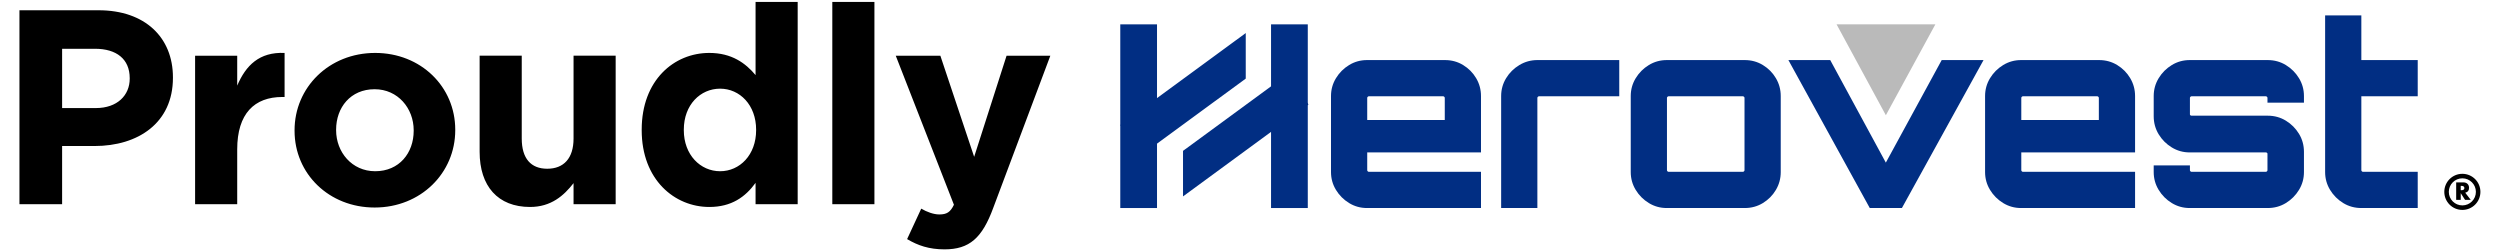
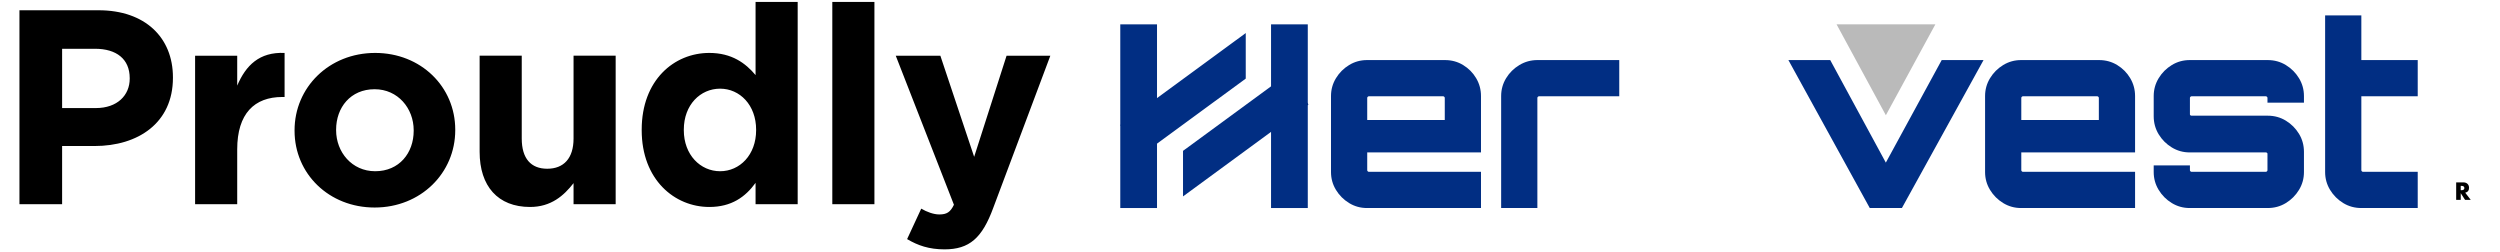
<svg xmlns="http://www.w3.org/2000/svg" width="100%" height="100%" viewBox="0 0 4419 445" xml:space="preserve" style="fill-rule:evenodd;clip-rule:evenodd;stroke-linejoin:round;stroke-miterlimit:2;">
  <g>
    <g>
      <g>
        <rect x="2246.7" y="43.051" width="64.932" height="324.659" style="fill:#012e83;" />
        <g>
          <path d="M2091.1,266.655l183.388,-134.402l38.383,52.372l-221.771,162.532l-0,-80.502Z" style="fill:#012e83;" />
          <path d="M2201.98,138.935l-183.388,134.402l-38.383,-52.373l221.771,-162.532l0,80.503Z" style="fill:#012e83;" />
        </g>
        <rect x="1980.21" y="43.051" width="64.932" height="324.659" style="fill:#012e83;" />
        <path d="M2416.25,367.71c-11.423,0 -21.945,-2.931 -31.564,-8.793c-9.62,-5.862 -17.36,-13.602 -23.222,-23.222c-5.862,-9.619 -8.793,-20.141 -8.793,-31.564l-0,-134.372c-0,-11.424 2.931,-21.945 8.793,-31.565c5.862,-9.619 13.602,-17.36 23.222,-23.222c9.619,-5.862 20.141,-8.792 31.564,-8.792l137.98,-0c11.724,-0 22.395,2.93 32.015,8.792c9.619,5.862 17.285,13.603 22.996,23.222c5.712,9.62 8.568,20.141 8.568,31.565l-0,99.652l-201.108,-0l-0,31.564c-0,0.601 0.3,1.202 0.902,1.803c0.601,0.602 1.202,0.902 1.803,0.902l198.403,0l-0,64.03l-201.559,0Zm0.451,-155.565l137.078,-0l-0,-39.23c-0,-0.601 -0.301,-1.203 -0.902,-1.804c-0.601,-0.601 -1.202,-0.902 -1.804,-0.902l-131.667,0c-0.601,0 -1.202,0.301 -1.803,0.902c-0.602,0.601 -0.902,1.203 -0.902,1.804l-0,39.23Z" style="fill:#012e83;fill-rule:nonzero;" />
-         <path d="M2653.43,367.71l0,-197.951c0,-11.424 2.931,-21.945 8.793,-31.565c5.862,-9.619 13.678,-17.36 23.448,-23.222c9.769,-5.862 20.366,-8.792 31.789,-8.792l144.744,-0l-0,64.029l-142.038,0c-0.602,0 -1.203,0.301 -1.804,0.902c-0.601,0.601 -0.902,1.203 -0.902,1.804l0,194.795l-64.03,0Z" style="fill:#012e83;fill-rule:nonzero;" />
-         <path d="M2946.07,367.71c-11.423,0 -21.945,-2.931 -31.564,-8.793c-9.62,-5.862 -17.36,-13.602 -23.222,-23.222c-5.862,-9.619 -8.793,-20.141 -8.793,-31.564l-0,-134.372c-0,-11.424 2.931,-21.945 8.793,-31.565c5.862,-9.619 13.602,-17.36 23.222,-23.222c9.619,-5.862 20.141,-8.792 31.564,-8.792l137.98,-0c11.724,-0 22.395,2.93 32.015,8.792c9.619,5.862 17.285,13.603 22.996,23.222c5.712,9.62 8.568,20.141 8.568,31.565l-0,134.372c-0,11.423 -2.856,21.945 -8.568,31.564c-5.711,9.62 -13.377,17.36 -22.996,23.222c-9.62,5.862 -20.291,8.793 -32.015,8.793l-137.98,0Zm3.156,-64.03l131.667,0c0.602,0 1.203,-0.3 1.804,-0.902c0.601,-0.601 0.902,-1.202 0.902,-1.803l-0,-128.06c-0,-0.601 -0.301,-1.203 -0.902,-1.804c-0.601,-0.601 -1.202,-0.902 -1.804,-0.902l-131.667,0c-0.601,0 -1.202,0.301 -1.803,0.902c-0.602,0.601 -0.902,1.203 -0.902,1.804l-0,128.06c-0,0.601 0.3,1.202 0.902,1.803c0.601,0.602 1.202,0.902 1.803,0.902Z" style="fill:#012e83;fill-rule:nonzero;" />
+         <path d="M2653.43,367.71l0,-197.951c0,-11.424 2.931,-21.945 8.793,-31.565c5.862,-9.619 13.678,-17.36 23.448,-23.222c9.769,-5.862 20.366,-8.792 31.789,-8.792l144.744,-0l-0,64.029l-142.038,0c-0.602,0 -1.203,0.301 -1.804,0.902c-0.601,0.601 -0.902,1.203 -0.902,1.804l0,194.795Z" style="fill:#012e83;fill-rule:nonzero;" />
        <path d="M3305,367.71l-143.842,-261.53l73.95,-0l98.3,181.267l98.75,-181.267l73.95,-0l-144.293,261.53l-56.815,0Z" style="fill:#012e83;fill-rule:nonzero;" />
        <path d="M3420.95,43.051l-174.628,0l87.114,160.643l87.514,-160.643Z" style="fill:#bababa;fill-rule:nonzero;" />
        <path d="M3572.39,367.71c-11.424,0 -21.945,-2.931 -31.564,-8.793c-9.62,-5.862 -17.361,-13.602 -23.223,-23.222c-5.861,-9.619 -8.792,-20.141 -8.792,-31.564l-0,-134.372c-0,-11.424 2.931,-21.945 8.792,-31.565c5.862,-9.619 13.603,-17.36 23.223,-23.222c9.619,-5.862 20.14,-8.792 31.564,-8.792l137.98,-0c11.723,-0 22.395,2.93 32.015,8.792c9.619,5.862 17.285,13.603 22.996,23.222c5.712,9.62 8.568,20.141 8.568,31.565l-0,99.652l-201.108,-0l-0,31.564c-0,0.601 0.3,1.202 0.901,1.803c0.602,0.602 1.203,0.902 1.804,0.902l198.403,0l-0,64.03l-201.559,0Zm0.451,-155.565l137.078,-0l-0,-39.23c-0,-0.601 -0.301,-1.203 -0.902,-1.804c-0.601,-0.601 -1.203,-0.902 -1.804,-0.902l-131.667,0c-0.601,0 -1.202,0.301 -1.804,0.902c-0.601,0.601 -0.901,1.203 -0.901,1.804l-0,39.23Z" style="fill:#012e83;fill-rule:nonzero;" />
        <path d="M3870.45,367.71c-11.423,0 -21.944,-2.931 -31.564,-8.793c-9.619,-5.862 -17.36,-13.602 -23.222,-23.222c-5.862,-9.619 -8.793,-20.141 -8.793,-31.564l0,-11.724l64.03,0l0,8.568c0,0.601 0.301,1.202 0.902,1.803c0.601,0.602 1.203,0.902 1.804,0.902l131.667,0c0.601,0 1.202,-0.3 1.804,-0.902c0.601,-0.601 0.901,-1.202 0.901,-1.803l0,-29.31c0,-0.601 -0.3,-1.127 -0.901,-1.578c-0.602,-0.451 -1.203,-0.676 -1.804,-0.676l-134.824,-0c-11.423,-0 -21.944,-2.931 -31.564,-8.793c-9.619,-5.862 -17.36,-13.603 -23.222,-23.222c-5.862,-9.62 -8.793,-20.291 -8.793,-32.015l0,-35.622c0,-11.424 2.931,-21.945 8.793,-31.565c5.862,-9.619 13.603,-17.36 23.222,-23.222c9.62,-5.862 20.141,-8.792 31.564,-8.792l137.98,-0c11.724,-0 22.396,2.93 32.015,8.792c9.62,5.862 17.361,13.603 23.222,23.222c5.862,9.62 8.793,20.141 8.793,31.565l0,11.723l-64.481,0l0,-8.567c0,-0.601 -0.3,-1.203 -0.901,-1.804c-0.602,-0.601 -1.203,-0.902 -1.804,-0.902l-131.667,0c-0.601,0 -1.203,0.301 -1.804,0.902c-0.601,0.601 -0.902,1.203 -0.902,1.804l0,29.309c0,0.602 0.301,1.128 0.902,1.579c0.601,0.451 1.203,0.676 1.804,0.676l134.823,-0c11.724,-0 22.396,2.931 32.015,8.793c9.62,5.862 17.361,13.602 23.222,23.222c5.862,9.619 8.793,20.291 8.793,32.015l0,35.622c0,11.423 -2.931,21.945 -8.793,31.564c-5.861,9.62 -13.602,17.36 -23.222,23.222c-9.619,5.862 -20.291,8.793 -32.015,8.793l-137.98,0Z" style="fill:#012e83;fill-rule:nonzero;" />
        <path d="M4173.91,367.71c-11.724,0 -22.395,-2.931 -32.015,-8.793c-9.619,-5.862 -17.36,-13.602 -23.222,-23.222c-5.862,-9.619 -8.793,-20.141 -8.793,-31.564l0,-276.862l64.03,0l0,78.911l99.652,-0l0,64.029l-99.652,0l0,130.766c0,0.601 0.301,1.202 0.902,1.803c0.601,0.602 1.202,0.902 1.804,0.902l96.946,0l0,64.03l-99.652,0Z" style="fill:#012e83;fill-rule:nonzero;" />
      </g>
      <g>
-         <path d="M4352.46,307.23c17.613,-0 31.912,14.299 31.912,31.911c-0,17.613 -14.299,31.912 -31.912,31.912c-17.612,-0 -31.911,-14.299 -31.911,-31.912c-0,-17.612 14.299,-31.911 31.911,-31.911Zm0,7.977c13.21,0 23.934,10.725 23.934,23.934c0,13.209 -10.724,23.934 -23.934,23.934c-13.209,-0 -23.933,-10.725 -23.933,-23.934c-0,-13.209 10.724,-23.934 23.933,-23.934Z" />
        <path d="M4349.59,336.196l1.52,0c1.587,0 2.806,-0.328 3.654,-0.985c0.849,-0.658 1.273,-1.602 1.273,-2.834c0,-1.232 -0.424,-2.176 -1.273,-2.833c-0.848,-0.657 -2.067,-0.986 -3.654,-0.986l-1.52,0l0,7.638Zm17.699,17.124l-10.02,-0l-7.679,-11.909l0,11.909l-8.048,-0l-0,-30.963l12.524,0c1.725,0 3.231,0.254 4.517,0.76c1.287,0.507 2.348,1.198 3.183,2.074c0.835,0.876 1.464,1.889 1.889,3.039c0.424,1.149 0.636,2.381 0.636,3.695c0,2.355 -0.568,4.264 -1.704,5.729c-1.136,1.464 -2.813,2.457 -5.03,2.977l9.732,12.689Z" style="fill-rule:nonzero;" />
      </g>
    </g>
    <path d="M34.375,360.945l0,-342.798l140.057,0c81.782,0 131.243,47.992 131.243,118.51l-0,0.979c-0,79.823 -61.704,120.469 -138.588,120.469l-57.297,0l0,102.84l-75.415,-0Zm75.415,-169.93l59.745,-0c37.708,-0 59.745,-22.527 59.745,-51.909l-0,-0.98c-0,-33.79 -23.506,-51.909 -61.214,-51.909l-58.276,-0l0,104.798Zm235.062,169.93l-0,-262.485l74.436,-0l-0,52.888c15.181,-35.748 39.176,-59.744 83.74,-57.785l0,77.864l-3.918,-0c-49.46,-0 -79.822,29.382 -79.822,92.555l-0,96.963l-74.436,-0Zm317.332,5.876c-80.802,0 -141.526,-59.745 -141.526,-135.65l-0,-0.979c-0,-75.416 60.724,-136.629 142.506,-136.629c80.802,-0 141.526,59.744 141.526,135.649l-0,0.98c-0,75.415 -60.724,136.629 -142.506,136.629Zm0.98,-64.152c42.604,0 68.069,-32.321 68.069,-71.498l0,-0.979c0,-38.687 -27.913,-72.477 -69.049,-72.477c-42.605,-0 -68.07,32.321 -68.07,71.497l0,0.98c0,38.687 27.914,72.477 69.05,72.477Zm273.748,63.173c-56.807,-0 -89.128,-36.729 -89.128,-97.453l0,-169.929l74.436,-0l0,146.423c0,35.259 16.161,53.379 45.054,53.379c28.893,-0 46.522,-18.12 46.522,-53.379l0,-146.423l74.436,-0l0,262.485l-74.436,-0l0,-37.218c-17.139,22.037 -39.666,42.115 -76.884,42.115Zm316.843,-0c-61.214,-0 -119.49,-47.992 -119.49,-135.65l0,-0.98c0,-87.658 57.296,-135.649 119.49,-135.649c39.666,-0 64.152,18.119 81.781,39.176l0,-129.283l74.436,-0l0,357.489l-74.436,-0l0,-37.708c-18.119,24.975 -42.605,42.605 -81.781,42.605Zm19.098,-63.173c34.77,0 63.663,-28.893 63.663,-72.477l-0,-0.98c-0,-43.584 -28.893,-72.477 -63.663,-72.477c-34.769,0 -64.152,28.403 -64.152,72.477l0,0.98c0,43.584 29.383,72.477 64.152,72.477Zm198.333,58.276l0,-357.489l74.436,-0l0,357.489l-74.436,-0Zm250.732,-83.741l57.296,-178.744l77.374,-0l-100.88,268.851c-19.588,53.378 -42.115,73.456 -86.189,73.456c-27.424,0 -47.012,-6.856 -66.111,-18.119l24.975,-53.868c9.795,5.876 22.037,10.284 31.832,10.284c13.222,-0 19.588,-3.918 25.954,-17.14l-102.839,-263.464l78.843,-0l59.745,178.744Z" />
  </g>
</svg>